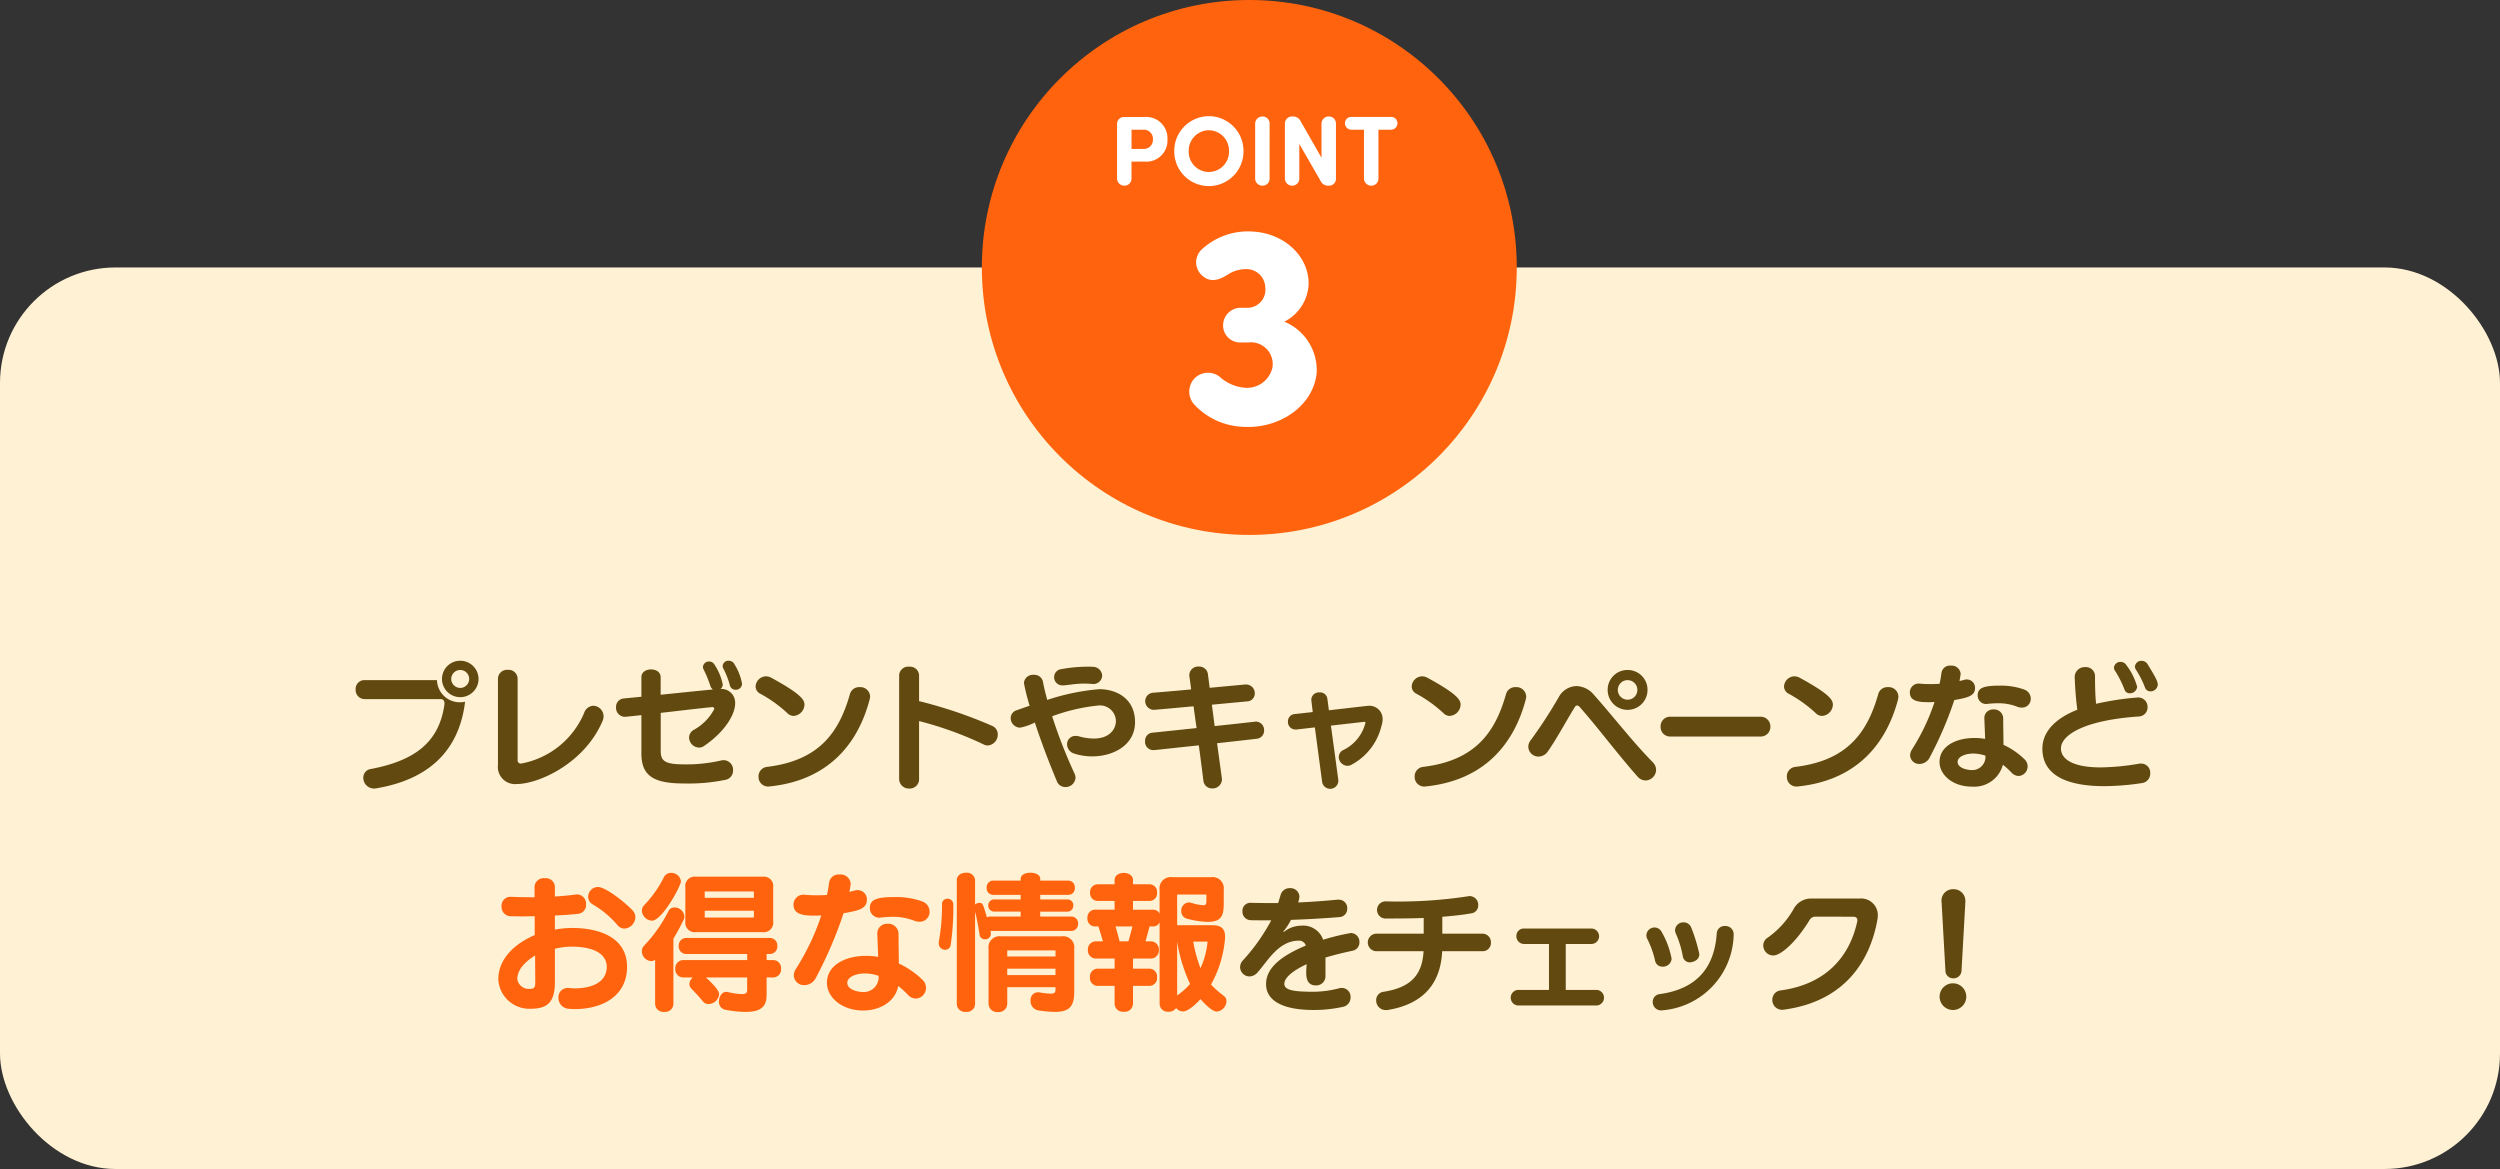
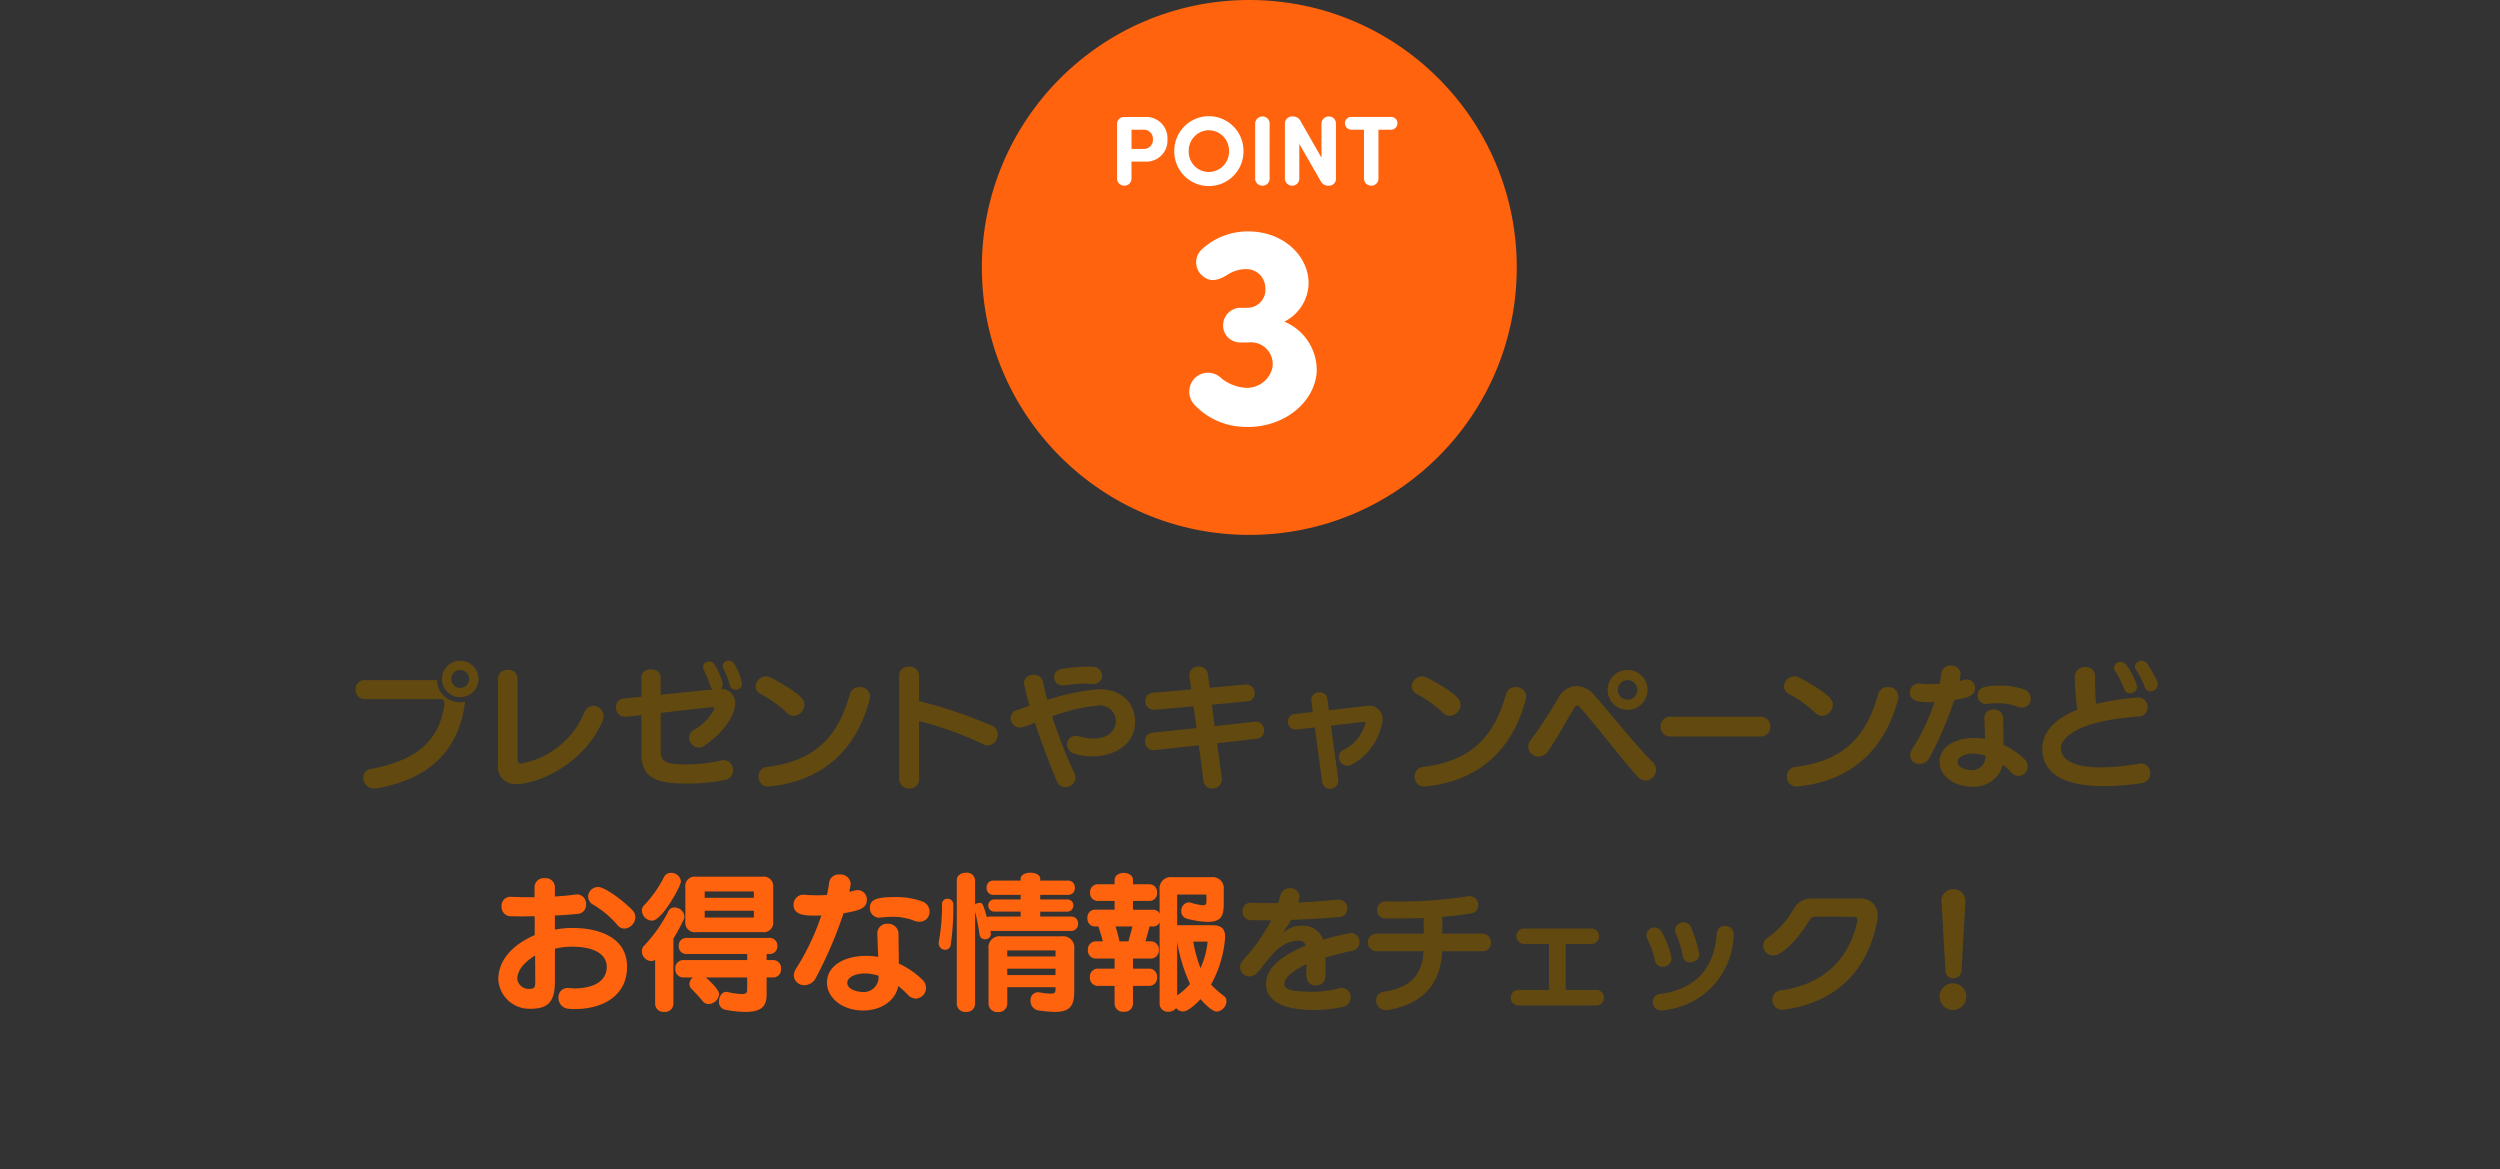
<svg xmlns="http://www.w3.org/2000/svg" id="im_about_point_3_sp" width="303" height="141.682" viewBox="0 0 303 141.682">
  <rect x="0" y="0" width="303" height="141.682" fill="#333333" stroke="none" />
-   <rect id="rectangle_6" data-name="rectangle 6" width="303" height="109.266" rx="14" transform="translate(0 32.416)" fill="#fff1d3" />
  <g id="number" transform="translate(114.992 -31.008)">
    <circle id="oval_1" data-name="oval 1" cx="32.416" cy="32.416" r="32.416" transform="translate(4.008 31.008)" fill="#ff630d" />
    <path id="path_206459" data-name="path 206459" d="M-13.266-6.72a1.091,1.091,0,0,1,1,1.164,1.1,1.1,0,0,1-1.044,1.164h-1.548V-6.72ZM-16.614-.756a.879.879,0,0,0,.876.816.854.854,0,0,0,.876-.816v-2.1h1.632a2.557,2.557,0,0,0,2.724-2.7A2.572,2.572,0,0,0-13.23-8.268h-2.544a.842.842,0,0,0-.84.9Zm8.688-3.36A2.47,2.47,0,0,1-5.49-6.66,2.48,2.48,0,0,1-3.042-4.116,2.459,2.459,0,0,1-5.49-1.6,2.449,2.449,0,0,1-7.926-4.116Zm-1.752,0A4.192,4.192,0,0,0-5.49.108a4.194,4.194,0,0,0,4.2-4.224,4.2,4.2,0,0,0-4.2-4.248A4.2,4.2,0,0,0-9.678-4.116Zm11.556-3.4A.854.854,0,0,0,1-8.328a.888.888,0,0,0-.876.816V-.756A.879.879,0,0,0,1,.06a.854.854,0,0,0,.876-.816Zm8.04,0a.854.854,0,0,0-.876-.816.879.879,0,0,0-.876.816v4.188L5.658-7.716a1.017,1.017,0,0,0-.972-.612H4.53a.86.86,0,0,0-.8.9V-.756A.879.879,0,0,0,4.6.06a.854.854,0,0,0,.876-.816V-5L8.046-.54a.989.989,0,0,0,.936.6h.156a.834.834,0,0,0,.78-.876Zm6.732.792a.783.783,0,0,0,.72-.768.752.752,0,0,0-.72-.78H11.73a.752.752,0,0,0-.72.78.783.783,0,0,0,.72.768h1.584V-.756A.879.879,0,0,0,14.19.06a.854.854,0,0,0,.876-.816V-6.72Z" transform="translate(37.008 53.453)" fill="#fff" />
    <path id="path_206458" data-name="path 206458" d="M-3.2-18.165a4.143,4.143,0,0,1,2.24-.665,2.282,2.282,0,0,1,2.31,2.2A2.19,2.19,0,0,1-.892-14.14H-1.8a2.133,2.133,0,0,0-1.96,2.1A2.058,2.058,0,0,0-1.8-9.94h1.12a2.639,2.639,0,0,1,2.9,3.045,3.16,3.16,0,0,1-3.29,2.45A5.229,5.229,0,0,1-3.973-5.6,2.287,2.287,0,0,0-7.3-5.5a2.338,2.338,0,0,0,.07,3.115A8.522,8.522,0,0,0-1.453.28C3.132.6,7.193-2.31,7.578-6.23a6.354,6.354,0,0,0-3.92-6.23A5.336,5.336,0,0,0,6.6-16.94c.105-3.29-2.8-6.23-6.79-6.44a8.226,8.226,0,0,0-6.16,2.17,2.135,2.135,0,0,0-.14,2.975C-5.618-17.325-4.673-17.22-3.2-18.165Z" transform="translate(37.008 82.453)" fill="#fff" />
  </g>
  <path id="path_202273" data-name="path 202273" d="M-98.128-8.8c-.64,4.592-3.552,6.832-8.912,7.856a1.053,1.053,0,0,0-.928,1.056,1.3,1.3,0,0,0,1.28,1.312,1.376,1.376,0,0,0,.256-.016c6.416-1.072,10.08-4.576,10.8-10.5a3.93,3.93,0,0,1-.592.064,2.77,2.77,0,0,1-2.816-2.688h-8.768a1.06,1.06,0,0,0-1.088,1.136,1.1,1.1,0,0,0,1.088,1.168h9.264c.224,0,.416.192.416.512ZM-94-11.856a2.216,2.216,0,0,0-2.224-2.208,2.212,2.212,0,0,0-2.208,2.208,2.212,2.212,0,0,0,2.208,2.208A2.216,2.216,0,0,0-94-11.856Zm-1.136,0a1.089,1.089,0,0,1-1.088,1.088,1.1,1.1,0,0,1-1.088-1.088,1.1,1.1,0,0,1,1.088-1.088A1.089,1.089,0,0,1-95.136-11.856ZM-91.648-1.44A2.083,2.083,0,0,0-89.376.88c2.624,0,8.224-2.48,10.416-7.664a1.38,1.38,0,0,0,.112-.544,1.286,1.286,0,0,0-1.232-1.28,1.236,1.236,0,0,0-1.12.864A10.312,10.312,0,0,1-88.848-1.6a.386.386,0,0,1-.416-.416v-9.856a1.091,1.091,0,0,0-1.184-1.088,1.1,1.1,0,0,0-1.2,1.088ZM-65.68-8.448a.237.237,0,0,1,.256.224,6.109,6.109,0,0,1-2.5,2.544,1.084,1.084,0,0,0-.56.928,1.256,1.256,0,0,0,1.2,1.216,1.117,1.117,0,0,0,.656-.224C-64.048-5.536-62.9-7.616-62.9-8.9a1.67,1.67,0,0,0-1.776-1.744.674.674,0,0,0,.272-.544,6.732,6.732,0,0,0-.976-2.368.758.758,0,0,0-.672-.416.725.725,0,0,0-.752.656.61.61,0,0,0,.064.272,14.792,14.792,0,0,1,.848,2.064.79.79,0,0,0,.3.4c-1.888.176-4.16.416-6.336.64v-2.128c0-.64-.576-.944-1.168-.944-.576,0-1.168.3-1.168.944V-9.7l-2.128.208a1.02,1.02,0,0,0-.944,1.072,1.086,1.086,0,0,0,1.056,1.152c.176,0,1.488-.144,2.016-.208v4.64c0,2.736,1.488,3.648,5.168,3.648A22.25,22.25,0,0,0-64.144.384a1.143,1.143,0,0,0,.992-1.168,1.171,1.171,0,0,0-1.136-1.232,1.782,1.782,0,0,0-.272.032,18.636,18.636,0,0,1-4.528.48c-2.32,0-2.832-.4-2.832-1.632V-7.744c2.128-.24,4.352-.512,6.224-.7Zm3.616-2.816a6.512,6.512,0,0,0-.9-2.336.779.779,0,0,0-.7-.464.7.7,0,0,0-.752.64.672.672,0,0,0,.1.336,9.618,9.618,0,0,1,.784,2.032.7.7,0,0,0,.688.512A.751.751,0,0,0-62.064-11.264Zm15.472,1.872a1.427,1.427,0,0,0,.048-.352,1.182,1.182,0,0,0-1.28-1.12,1.146,1.146,0,0,0-1.152.8c-1.328,4.72-3.76,8.1-10.048,8.864a1.146,1.146,0,0,0-1.04,1.184,1.157,1.157,0,0,0,1.2,1.2c.048,0,.112-.016.176-.016C-51.52.416-47.984-4.08-46.592-9.392Zm-9.216,2.016A1.406,1.406,0,0,0-54.5-8.736c0-.544-.288-1.232-4.016-3.264a1.431,1.431,0,0,0-.64-.176,1.291,1.291,0,0,0-1.264,1.216.992.992,0,0,0,.576.9A15.958,15.958,0,0,1-56.56-7.7,1.057,1.057,0,0,0-55.808-7.376ZM-43.024.256a1.167,1.167,0,0,0,1.232,1.168A1.127,1.127,0,0,0-40.608.256V-6.752a42.8,42.8,0,0,1,7.792,2.816,1.2,1.2,0,0,0,.544.144,1.318,1.318,0,0,0,1.2-1.344,1.1,1.1,0,0,0-.656-1.024,54.84,54.84,0,0,0-8.88-3.008v-3.12a1.1,1.1,0,0,0-1.2-1.056,1.1,1.1,0,0,0-1.216,1.056Zm14.24-8.32a1,1,0,0,0-.72.944,1.167,1.167,0,0,0,1.136,1.168,6.767,6.767,0,0,0,1.792-.624c.688,2.1,1.6,4.576,2.672,7.12a1.073,1.073,0,0,0,1.024.7A1.2,1.2,0,0,0-21.648.128a1.168,1.168,0,0,0-.112-.5,60.728,60.728,0,0,1-2.72-6.96,22.633,22.633,0,0,1,5.536-1.3,1.936,1.936,0,0,1,2.192,1.84c0,1.072-.816,2.16-2.688,2.16a6.754,6.754,0,0,1-1.744-.256,1.515,1.515,0,0,0-.448-.064,1,1,0,0,0-1.04,1.024,1.189,1.189,0,0,0,.88,1.12,7.007,7.007,0,0,0,2.16.336c2.608,0,5.2-1.392,5.2-4.144,0-2.816-2.176-4-4.352-4a27.283,27.283,0,0,0-6.288,1.3c-.24-.864-.416-1.616-.528-2.224a1.053,1.053,0,0,0-1.1-.816,1.091,1.091,0,0,0-1.2.992,25.993,25.993,0,0,0,.688,2.752Zm5.632-3.008c.576-.032,1.552-.224,2.592-.224.24,0,.5.016.736.032.08,0,.144.016.208.016a1.062,1.062,0,0,0,1.2-1.008,1.129,1.129,0,0,0-1.152-1.072c-.176-.016-.384-.016-.592-.016a17.858,17.858,0,0,0-3.216.3.975.975,0,0,0-.864.96.989.989,0,0,0,.992,1.008ZM-.864-9.136a.955.955,0,0,0,.944-.976A1.055,1.055,0,0,0-.96-11.184h-.128l-4.3.4L-5.6-12.432a1.063,1.063,0,0,0-1.12-.928A1.064,1.064,0,0,0-7.856-12.3a.718.718,0,0,0,.016.176c.08.512.144,1.024.208,1.536-1.5.144-3.008.272-4.576.4A1.026,1.026,0,0,0-13.2-9.184a1.059,1.059,0,0,0,1.072,1.072c.112,0,4.48-.4,4.784-.432l.368,2.64-5.328.56a.972.972,0,0,0-.912,1.024.994.994,0,0,0,.992,1.088h.112c1.728-.176,3.536-.384,5.408-.576.192,1.44.384,2.88.56,4.32a1.045,1.045,0,0,0,1.1.9A1.121,1.121,0,0,0-3.9.32c0-.08,0-.08-.592-4.384,1.584-.176,3.184-.352,4.8-.544a.985.985,0,0,0,.9-1.056A1.011,1.011,0,0,0,.192-6.688c-.048,0-.1.016-.144.016-1.536.176-3.168.352-4.832.528L-5.12-8.736ZM8.24.608A.989.989,0,0,0,10.208.5c0-.1,0-.112-.9-6.7L13.3-6.656h.064c.1,0,.128.048.128.112a4.991,4.991,0,0,1-2.64,3.28.952.952,0,0,0-.592.864A1.087,1.087,0,0,0,11.3-1.328a1.037,1.037,0,0,0,.464-.112,7.24,7.24,0,0,0,3.664-4.7,2.492,2.492,0,0,0,.144-.8,1.592,1.592,0,0,0-1.68-1.664c-.08,0-.1,0-4.832.544L8.88-9.44a.886.886,0,0,0-.96-.784.914.914,0,0,0-.992.88c0,.064.1.848.176,1.5L4.9-7.6a.874.874,0,0,0-.8.912.908.908,0,0,0,.9.96H5.12l2.24-.256Zm24.688-10a1.427,1.427,0,0,0,.048-.352,1.182,1.182,0,0,0-1.28-1.12,1.146,1.146,0,0,0-1.152.8c-1.328,4.72-3.76,8.1-10.048,8.864a1.146,1.146,0,0,0-1.04,1.184,1.157,1.157,0,0,0,1.2,1.2c.048,0,.112-.016.176-.016C28,.416,31.536-4.08,32.928-9.392ZM23.712-7.376a1.406,1.406,0,0,0,1.312-1.36c0-.544-.288-1.232-4.016-3.264a1.431,1.431,0,0,0-.64-.176A1.291,1.291,0,0,0,19.1-10.96a.992.992,0,0,0,.576.9A15.958,15.958,0,0,1,22.96-7.7,1.057,1.057,0,0,0,23.712-7.376Zm22.736-3.152a1.181,1.181,0,0,1-1.184,1.184,1.181,1.181,0,0,1-1.184-1.184,1.181,1.181,0,0,1,1.184-1.184A1.181,1.181,0,0,1,46.448-10.528Zm1.232,0a2.4,2.4,0,0,0-2.416-2.416,2.4,2.4,0,0,0-2.416,2.416,2.414,2.414,0,0,0,2.416,2.416A2.414,2.414,0,0,0,47.68-10.528ZM47.44.448a1.316,1.316,0,0,0,1.28-1.28,1.348,1.348,0,0,0-.432-.96c-2.4-2.432-4.864-5.632-7.136-8.176a2.832,2.832,0,0,0-2.08-1.024,2.5,2.5,0,0,0-2.1,1.248,56.21,56.21,0,0,1-3.392,5.232,1.379,1.379,0,0,0-.352.88A1.237,1.237,0,0,0,34.48-2.448a1.4,1.4,0,0,0,1.152-.672c1.136-1.632,2.288-3.824,3.248-5.344a.313.313,0,0,1,.272-.176.409.409,0,0,1,.3.176C41.68-5.952,44.1-2.688,46.48-.016A1.279,1.279,0,0,0,47.44.448Zm13.9-5.328a1.163,1.163,0,0,0,1.232-1.184A1.179,1.179,0,0,0,61.344-7.28H50.464a1.157,1.157,0,0,0-1.2,1.2,1.149,1.149,0,0,0,1.2,1.2Zm16.7-4.512a1.427,1.427,0,0,0,.048-.352,1.182,1.182,0,0,0-1.28-1.12,1.146,1.146,0,0,0-1.152.8c-1.328,4.72-3.76,8.1-10.048,8.864a1.146,1.146,0,0,0-1.04,1.184,1.157,1.157,0,0,0,1.2,1.2c.048,0,.112-.016.176-.016C73.12.416,76.656-4.08,78.048-9.392ZM68.832-7.376a1.406,1.406,0,0,0,1.312-1.36c0-.544-.288-1.232-4.016-3.264a1.431,1.431,0,0,0-.64-.176,1.291,1.291,0,0,0-1.264,1.216.992.992,0,0,0,.576.9A15.958,15.958,0,0,1,68.08-7.7,1.057,1.057,0,0,0,68.832-7.376Zm21.92,5.92a8.948,8.948,0,0,1,1.008.912,1.236,1.236,0,0,0,.9.448,1.16,1.16,0,0,0,1.088-1.168,1.193,1.193,0,0,0-.368-.848,9,9,0,0,0-2.56-1.76c0-1.072-.032-2.1-.032-3.2A1.1,1.1,0,0,0,89.616-8.16,1.042,1.042,0,0,0,88.5-7.136c0,.032,0,.032.1,2.544A7.144,7.144,0,0,0,87.28-4.7c-2.16,0-4.208.96-4.208,2.9,0,1.584,1.616,2.992,3.9,2.992A3.591,3.591,0,0,0,90.752-1.456ZM85.488-11.6c.064-.32.144-.832.144-.864a1.093,1.093,0,0,0-1.2-1.008,1.028,1.028,0,0,0-1.12.848c-.064.448-.128.9-.24,1.36-.352.016-.72.032-1.072.032a13,13,0,0,1-1.376-.064h-.112a1.068,1.068,0,0,0-1.04,1.088c0,1.12,1.248,1.168,2.368,1.168.208,0,.416-.016.624-.016a25.6,25.6,0,0,1-2.72,5.728,1.423,1.423,0,0,0-.24.736,1.1,1.1,0,0,0,1.152,1.04A1.405,1.405,0,0,0,81.9-2.384,44.7,44.7,0,0,0,84.864-9.3c1.5-.272,2.512-.448,2.512-1.456a1.007,1.007,0,0,0-.992-1.04,1.2,1.2,0,0,0-.32.048Zm7.568,3.216a1.055,1.055,0,0,0,1.072-1.088,1.165,1.165,0,0,0-.72-1.072,8.136,8.136,0,0,0-3.04-.5c-1.84,0-2.672.224-2.672,1.168A1.026,1.026,0,0,0,88.72-8.816c.048,0,.1-.016.144-.016a11.372,11.372,0,0,1,1.248-.08,6.267,6.267,0,0,1,2.32.4A1.555,1.555,0,0,0,93.056-8.384ZM88.64-2.432A1.6,1.6,0,0,1,86.912-.816c-.368,0-1.648-.192-1.648-.992,0-.64.96-1.008,1.9-1.008a4.831,4.831,0,0,1,1.472.256ZM107.024-10.9a7.622,7.622,0,0,0-1.312-2.64.8.8,0,0,0-.688-.384.781.781,0,0,0-.816.7.729.729,0,0,0,.128.368,12.586,12.586,0,0,1,1.168,2.32.632.632,0,0,0,.624.416A.875.875,0,0,0,107.024-10.9Zm2.5-.256c0-.432-.352-1.04-1.232-2.48a.829.829,0,0,0-.72-.416.768.768,0,0,0-.816.688.691.691,0,0,0,.128.4,11.185,11.185,0,0,1,1.088,2.144.672.672,0,0,0,.672.464A.861.861,0,0,0,109.52-11.152ZM99.776-8.128c-2.56,1.008-4.24,2.608-4.24,4.72,0,3.344,3.2,4.544,7.472,4.544a31.045,31.045,0,0,0,4.576-.368,1.157,1.157,0,0,0,1.024-1.2A1.1,1.1,0,0,0,107.5-1.6a1.376,1.376,0,0,0-.256.016,29.059,29.059,0,0,1-4.624.448c-3.5,0-4.832-1.056-4.832-2.3,0-1.552,2.64-3.408,9.44-3.872a1.1,1.1,0,0,0,1.056-1.136,1.133,1.133,0,0,0-1.168-1.168,35,35,0,0,0-5.072.768c-.1-.96-.128-2.192-.128-3.312a1.1,1.1,0,0,0-1.184-1.136,1.211,1.211,0,0,0-1.28,1.184C99.456-12.048,99.52-9.9,99.776-8.128ZM8.648,21.912c.864-.272,2.048-.56,3.3-.832a1.014,1.014,0,0,0,.816-1.024,1.065,1.065,0,0,0-1.04-1.12,27.566,27.566,0,0,0-3.36.816,2.551,2.551,0,0,0-2.7-1.7,3.283,3.283,0,0,0-1.968.688.243.243,0,0,1-.128.064.034.034,0,0,1-.032-.032.337.337,0,0,1,.1-.128,8.044,8.044,0,0,0,.832-1.3c1.872-.064,3.888-.176,5.856-.336a1,1,0,0,0,.96-1.04,1.015,1.015,0,0,0-1.04-1.072H10.1c-1.552.144-3.152.272-4.768.336a2.315,2.315,0,0,0,.16-.752A1.083,1.083,0,0,0,4.328,13.5a1.114,1.114,0,0,0-1.12.832c-.112.368-.192.656-.3.976h-.88c-.832,0-1.7-.016-2.416-.032H-.44A.96.96,0,0,0-1.416,16.3,1.032,1.032,0,0,0-.392,17.384c.7.016,1.616.016,2.464.016A23.394,23.394,0,0,1-1.4,22.3a1.207,1.207,0,0,0-.3.768A1.151,1.151,0,0,0-.568,24.2a1.326,1.326,0,0,0,.976-.48c1.2-1.328,2.528-3.84,4.976-3.856a.847.847,0,0,1,.88.592c-2.576,1.088-4.816,2.512-4.816,4.656,0,.576.016,3.152,5.776,3.152a16.086,16.086,0,0,0,3.488-.368,1.145,1.145,0,0,0,.976-1.152,1.074,1.074,0,0,0-1.04-1.152,1.036,1.036,0,0,0-.3.032,12.619,12.619,0,0,1-3.088.432c-2.432,0-3.6-.176-3.6-.96,0-.512.512-1.344,2.7-2.384,0,.272-.048.64-.048,1.008,0,.768.176,1.568,1.168,1.568A1.116,1.116,0,0,0,8.648,24.2Zm19.008-.768A1,1,0,0,0,28.7,20.1a1.037,1.037,0,0,0-1.04-1.088H22.808V16.968c1.28-.1,2.528-.24,3.52-.416a.96.96,0,0,0,.832-.992,1.05,1.05,0,0,0-1.04-1.1,1.235,1.235,0,0,0-.24.032,55.731,55.731,0,0,1-9.92.608,1.042,1.042,0,1,0,.064,2.08c1.536,0,3.248-.016,4.528-.064v1.9H14.888a1.065,1.065,0,1,0,0,2.128h5.648c-.16,2.912-1.584,4.4-4.832,4.912a1.016,1.016,0,0,0-.912,1.04A1.166,1.166,0,0,0,15.96,28.28a1.211,1.211,0,0,0,.24-.016c4.528-.752,6.416-3.424,6.592-7.12ZM41.544,27.72a.948.948,0,0,0,0-1.888H37.768V20.264h3.04a.938.938,0,1,0,0-1.872H32.744a.9.9,0,0,0-.96.912.932.932,0,0,0,.96.96h2.992v5.568H31.96a.948.948,0,0,0,0,1.888ZM58.12,19.08a.99.99,0,0,0-1.056-.992.939.939,0,0,0-.992.88c-.288,4.224-2.48,6.768-6.944,7.376a.932.932,0,0,0-.816.96,1,1,0,0,0,1.056,1.008,9.39,9.39,0,0,0,8.752-9.12ZM53.96,21.5a19.759,19.759,0,0,0-.992-3.248.983.983,0,0,0-.912-.608,1,1,0,0,0-1.04.928,1.037,1.037,0,0,0,.112.464,12.042,12.042,0,0,1,.832,2.736.859.859,0,0,0,.9.72C53,22.488,53.96,22.328,53.96,21.5Zm-3.36.56a10.419,10.419,0,0,0-1.2-3.248.979.979,0,0,0-1.856.4.941.941,0,0,0,.128.48,11.08,11.08,0,0,1,.928,2.624.9.9,0,0,0,.9.7A1.051,1.051,0,0,0,50.6,22.056Zm22.032-5.1c.24,0,.48.1.48.416a.718.718,0,0,1-.016.176c-.944,4.336-3.856,7.584-9.232,8.336a1.127,1.127,0,0,0-1.056,1.152,1.176,1.176,0,0,0,1.2,1.2.984.984,0,0,0,.208-.016c7.3-.992,10.416-5.808,11.328-10.912a3.232,3.232,0,0,0,.048-.528A2.013,2.013,0,0,0,73.4,14.76H67.656a2.392,2.392,0,0,0-2.288,1.3,10.742,10.742,0,0,1-3.1,3.424,1.1,1.1,0,0,0-.56.96,1.222,1.222,0,0,0,1.2,1.216c.96,0,2.816-1.664,4.448-4.352a.781.781,0,0,1,.688-.352ZM83.784,23.5a.931.931,0,0,0,.96.928.959.959,0,0,0,.992-.928l.464-8.272v-.112a1.409,1.409,0,0,0-1.456-1.488,1.379,1.379,0,0,0-1.424,1.568Zm2.528,3.152A1.616,1.616,0,1,0,84.7,28.264,1.608,1.608,0,0,0,86.312,26.648Z" transform="translate(152 94.145)" fill="#624910" />
  <path id="path_202274" data-name="path 202274" d="M-83.166,25.6a1.109,1.109,0,0,0-1.152,1.17,1.327,1.327,0,0,0,1.224,1.35c.252.018.522.036.756.036C-78.9,28.152-76,26.514-76,23.04c0-3.51-3.258-4.716-6.678-4.716a11.515,11.515,0,0,0-2.07.2v-1.71c1.134-.054,1.872-.108,2.79-.2a1.078,1.078,0,0,0,.99-1.152,1.126,1.126,0,0,0-1.1-1.206c-.054,0-.126.018-.18.018-.864.108-1.494.18-2.5.234v-1.17a1.1,1.1,0,0,0-1.224-1.044,1.107,1.107,0,0,0-1.242,1.044V14.6h-.54q-1.215,0-2.322-.054h-.072a1.078,1.078,0,0,0-1.062,1.17,1.119,1.119,0,0,0,1.1,1.188c.45,0,.936.018,1.422.018s.99-.018,1.494-.018v2.286c-2.358,1.008-4.41,2.826-4.41,5.364a3.766,3.766,0,0,0,3.87,3.564c2.016,0,2.988-.7,2.988-3.24V20.844a8.431,8.431,0,0,1,2.052-.252c2.844,0,4.23.99,4.23,2.448,0,1.44-1.134,2.61-4.014,2.61-.072,0-.306-.036-.522-.054Zm6.84-7.2a1.424,1.424,0,0,0,1.332-1.368,1.228,1.228,0,0,0-.36-.864c-1.242-1.278-3.366-2.808-4.158-2.808a1.2,1.2,0,0,0-1.206,1.17,1.111,1.111,0,0,0,.612.972,11.481,11.481,0,0,1,2.952,2.484A1.089,1.089,0,0,0-76.326,18.4Zm-10.8,6.534c0,.7-.216.774-.738.774a1.4,1.4,0,0,1-1.44-1.17c0-1.044.738-1.98,2.16-2.88Zm28.836-.612a.964.964,0,0,0,.954-1.062.958.958,0,0,0-.954-1.044h-.792v-.738h.378a.91.91,0,0,0,.918-.972.91.91,0,0,0-.918-.972H-68.838a.907.907,0,0,0-.9.972.907.907,0,0,0,.9.972h7.4v.738H-69.2a.969.969,0,0,0-.954,1.044.974.974,0,0,0,.954,1.062h1.17a1.115,1.115,0,0,0-.414.792.794.794,0,0,0,.216.54c.54.558.972,1.026,1.386,1.53a.885.885,0,0,0,.72.36,1.32,1.32,0,0,0,1.278-1.17c0-.234-.108-.684-1.6-2.052h5v1.476c0,.306-.054.54-.666.54a8.507,8.507,0,0,1-1.71-.252.5.5,0,0,0-.162-.018c-.522,0-.882.594-.882,1.152a.958.958,0,0,0,.81,1.026,13.54,13.54,0,0,0,2.43.252c1.962,0,2.538-.738,2.538-2.088V24.318Zm-1.3-5.49a1.153,1.153,0,0,0,1.3-1.3V13.41a1.146,1.146,0,0,0-1.3-1.3h-8.046a1.146,1.146,0,0,0-1.3,1.3v4.122a1.153,1.153,0,0,0,1.3,1.3ZM-72.6,27.54a1,1,0,0,0,1.116.954.994.994,0,0,0,1.1-.954V19.62a24.962,24.962,0,0,0,1.242-2.3.755.755,0,0,0,.09-.4,1.194,1.194,0,0,0-1.188-1.08.786.786,0,0,0-.756.468,17.706,17.706,0,0,1-2.916,4.14.9.9,0,0,0-.288.684,1.2,1.2,0,0,0,1.08,1.206.918.918,0,0,0,.522-.144Zm-.378-10.1c1.224,0,3.51-4.212,3.51-4.77a1.177,1.177,0,0,0-1.188-1.026.952.952,0,0,0-.9.576,13.9,13.9,0,0,1-2.358,3.33.94.94,0,0,0-.288.684A1.285,1.285,0,0,0-72.978,17.442Zm12.348-.378h-5.958v-.828h5.958Zm0-2.394h-5.958V13.9h5.958Zm17.5,10.692A10.066,10.066,0,0,1-42,26.388a1.39,1.39,0,0,0,1.008.5,1.305,1.305,0,0,0,1.224-1.314,1.342,1.342,0,0,0-.414-.954,10.125,10.125,0,0,0-2.88-1.98c0-1.206-.036-2.358-.036-3.6a1.232,1.232,0,0,0-1.314-1.224,1.172,1.172,0,0,0-1.26,1.152c0,.036,0,.036.108,2.862a8.037,8.037,0,0,0-1.476-.126c-2.43,0-4.734,1.08-4.734,3.258,0,1.782,1.818,3.366,4.392,3.366C-45.4,28.332-43.494,27.288-43.134,25.362ZM-49.056,13.95c.072-.36.162-.936.162-.972a1.229,1.229,0,0,0-1.35-1.134,1.157,1.157,0,0,0-1.26.954c-.072.5-.144,1.008-.27,1.53-.4.018-.81.036-1.206.036a14.623,14.623,0,0,1-1.548-.072h-.126a1.2,1.2,0,0,0-1.17,1.224c0,1.26,1.4,1.314,2.664,1.314.234,0,.468-.018.7-.018a28.8,28.8,0,0,1-3.06,6.444,1.6,1.6,0,0,0-.27.828,1.233,1.233,0,0,0,1.3,1.17,1.581,1.581,0,0,0,1.4-.936,50.287,50.287,0,0,0,3.33-7.776c1.692-.306,2.826-.5,2.826-1.638a1.132,1.132,0,0,0-1.116-1.17,1.345,1.345,0,0,0-.36.054Zm8.514,3.618a1.187,1.187,0,0,0,1.206-1.224,1.31,1.31,0,0,0-.81-1.206,9.153,9.153,0,0,0-3.42-.558c-2.07,0-3.006.252-3.006,1.314a1.155,1.155,0,0,0,1.152,1.188c.054,0,.108-.018.162-.018a12.794,12.794,0,0,1,1.4-.09,7.051,7.051,0,0,1,2.61.45A1.749,1.749,0,0,0-40.542,17.568Zm-4.968,6.7a1.8,1.8,0,0,1-1.944,1.818c-.414,0-1.854-.216-1.854-1.116,0-.72,1.08-1.134,2.142-1.134a5.435,5.435,0,0,1,1.656.288Zm23.346-5.58a.836.836,0,0,0,.828-.882.812.812,0,0,0-.828-.864h-3.762v-.594H-22.7a.741.741,0,0,0,.792-.774.708.708,0,0,0-.792-.7h-3.222V14.31h3.366a.787.787,0,0,0,.828-.846.816.816,0,0,0-.828-.882h-3.366v-.216c0-.486-.594-.738-1.188-.738s-1.188.252-1.188.738v.216h-3.33a.8.8,0,0,0-.792.864.794.794,0,0,0,.792.864h3.33v.558h-3.15a.718.718,0,0,0-.774.738.727.727,0,0,0,.774.738h3.15v.594h-3.672a1.068,1.068,0,0,0-.414.09c-.5-1.692-.522-1.746-.936-1.746a.852.852,0,0,0-.5.2V12.528a.988.988,0,0,0-1.1-.9c-.558,0-1.116.306-1.116.9V27.576a1,1,0,0,0,1.116.918.99.99,0,0,0,1.1-.918V16.362c.2.72.432,2.016.54,2.754a.631.631,0,0,0,.684.576.659.659,0,0,0,.684-.738.722.722,0,0,0-.054-.27Zm-1.908,7c0,.468-.054.594-.63.594a6.978,6.978,0,0,1-1.26-.144.876.876,0,0,0-.216-.018.912.912,0,0,0-.918,1.008,1.143,1.143,0,0,0,.936,1.188,15.657,15.657,0,0,0,2,.18c1.872,0,2.358-.756,2.358-2.5v-5.13a1.355,1.355,0,0,0-1.53-1.53h-7.344a1.342,1.342,0,0,0-1.512,1.53V27.54a1.03,1.03,0,0,0,1.134.972,1.02,1.02,0,0,0,1.134-.972V25.506h5.85Zm-12.69-5.4a31.23,31.23,0,0,0,.306-4.752.7.7,0,0,0-.72-.756.639.639,0,0,0-.648.7,25.394,25.394,0,0,1-.378,4.446.612.612,0,0,0-.018.18.78.78,0,0,0,.756.864A.692.692,0,0,0-36.762,20.286Zm12.69,3.744h-5.85v-.774h5.85Zm0-2.25h-5.85v-.738h5.85Zm12.618,5.742a.984.984,0,0,0,1.062.954,1.082,1.082,0,0,0,.936-.45,1.074,1.074,0,0,0,.846.414c.72,0,1.908-1.26,2.106-1.494,1.314,1.476,1.836,1.512,2,1.512A1.314,1.314,0,0,0-3.354,27.2a.769.769,0,0,0-.324-.648,11.929,11.929,0,0,1-1.548-1.368,13.8,13.8,0,0,0,1.692-5.49c0-.126.018-.18.018-.306,0-.99-.5-1.4-1.566-1.4H-9.33V14.31c0-.036.018-.036.054-.036h3.438c.018,0,.054.018.054.036v.684c0,.378-.018.576-.4.576a6.287,6.287,0,0,1-1.476-.306,1.215,1.215,0,0,0-.252-.036.988.988,0,0,0-.918,1.044.934.934,0,0,0,.792.954,10.507,10.507,0,0,0,2.412.36c1.782,0,1.944-.882,1.944-2.34V13.7a1.36,1.36,0,0,0-1.548-1.53h-4.68a1.36,1.36,0,0,0-1.548,1.53v2.916a.8.8,0,0,0-.306-.378.968.968,0,0,0-.486-.126h-2.43V15.048h2.034a.914.914,0,0,0,.882-1.008.914.914,0,0,0-.882-1.008h-2.034v-.5c0-.594-.558-.882-1.116-.882s-1.116.288-1.116.882v.5h-2.07a.928.928,0,0,0-.9,1.008.928.928,0,0,0,.9,1.008h2.07V16.11H-19.32a.925.925,0,0,0-.882,1.008.931.931,0,0,0,.882,1.026h.45c.162.5.378,1.206.54,1.8h-.864a.969.969,0,0,0-.954,1.044.969.969,0,0,0,.954,1.044h2.286v1.224H-18.96A.955.955,0,0,0-19.9,24.3a.955.955,0,0,0,.936,1.044h2.052v2.178a1,1,0,0,0,1.116.954,1,1,0,0,0,1.116-.954V25.344h2A.952.952,0,0,0-11.76,24.3a.952.952,0,0,0-.918-1.044h-2V22.032h2.142a.976.976,0,0,0,.99-1.044.976.976,0,0,0-.99-1.044h-.63c.162-.576.36-1.26.486-1.8h.432a.837.837,0,0,0,.792-.5ZM-9.33,19.98a19.415,19.415,0,0,0,1.566,5.13A8.019,8.019,0,0,1-9.33,26.5Zm3.69,0A10.071,10.071,0,0,1-6.5,23.2a17.16,17.16,0,0,1-.882-3.222Zm-10.674-.036c-.126-.558-.306-1.26-.486-1.8h2.052c-.144.54-.324,1.242-.486,1.8Z" transform="translate(152 94.145)" fill="#ff630d" />
</svg>